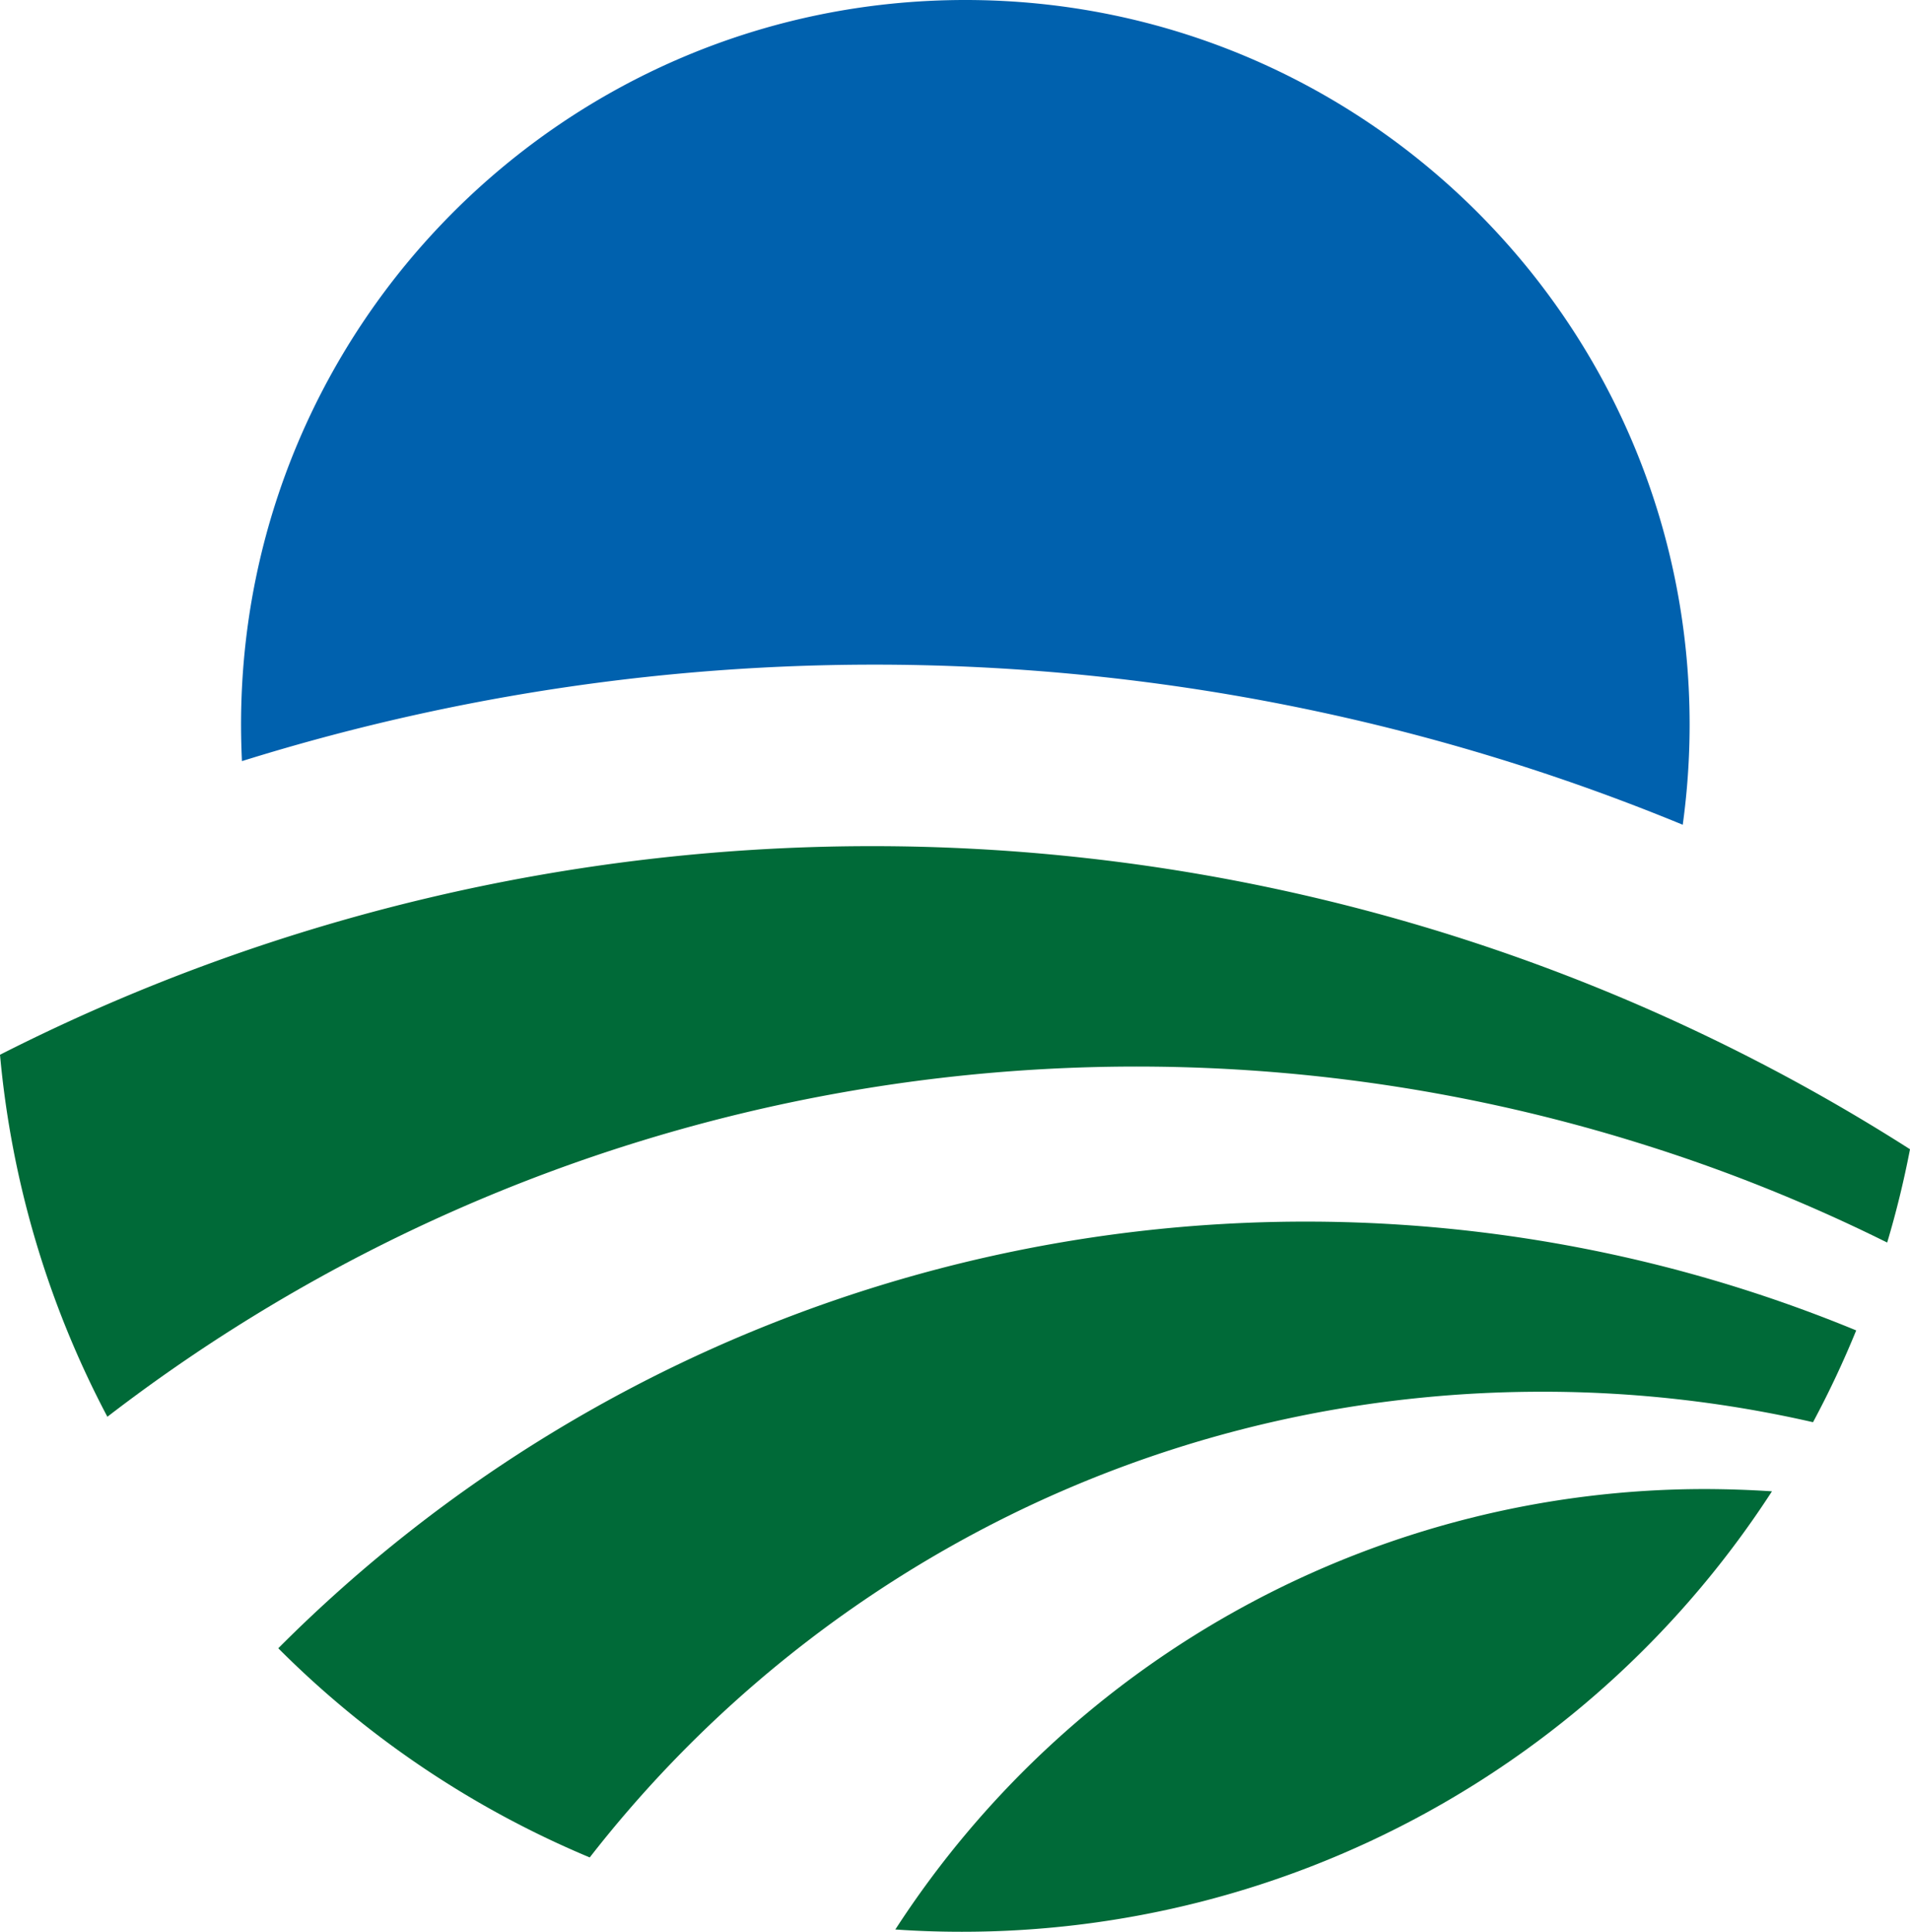
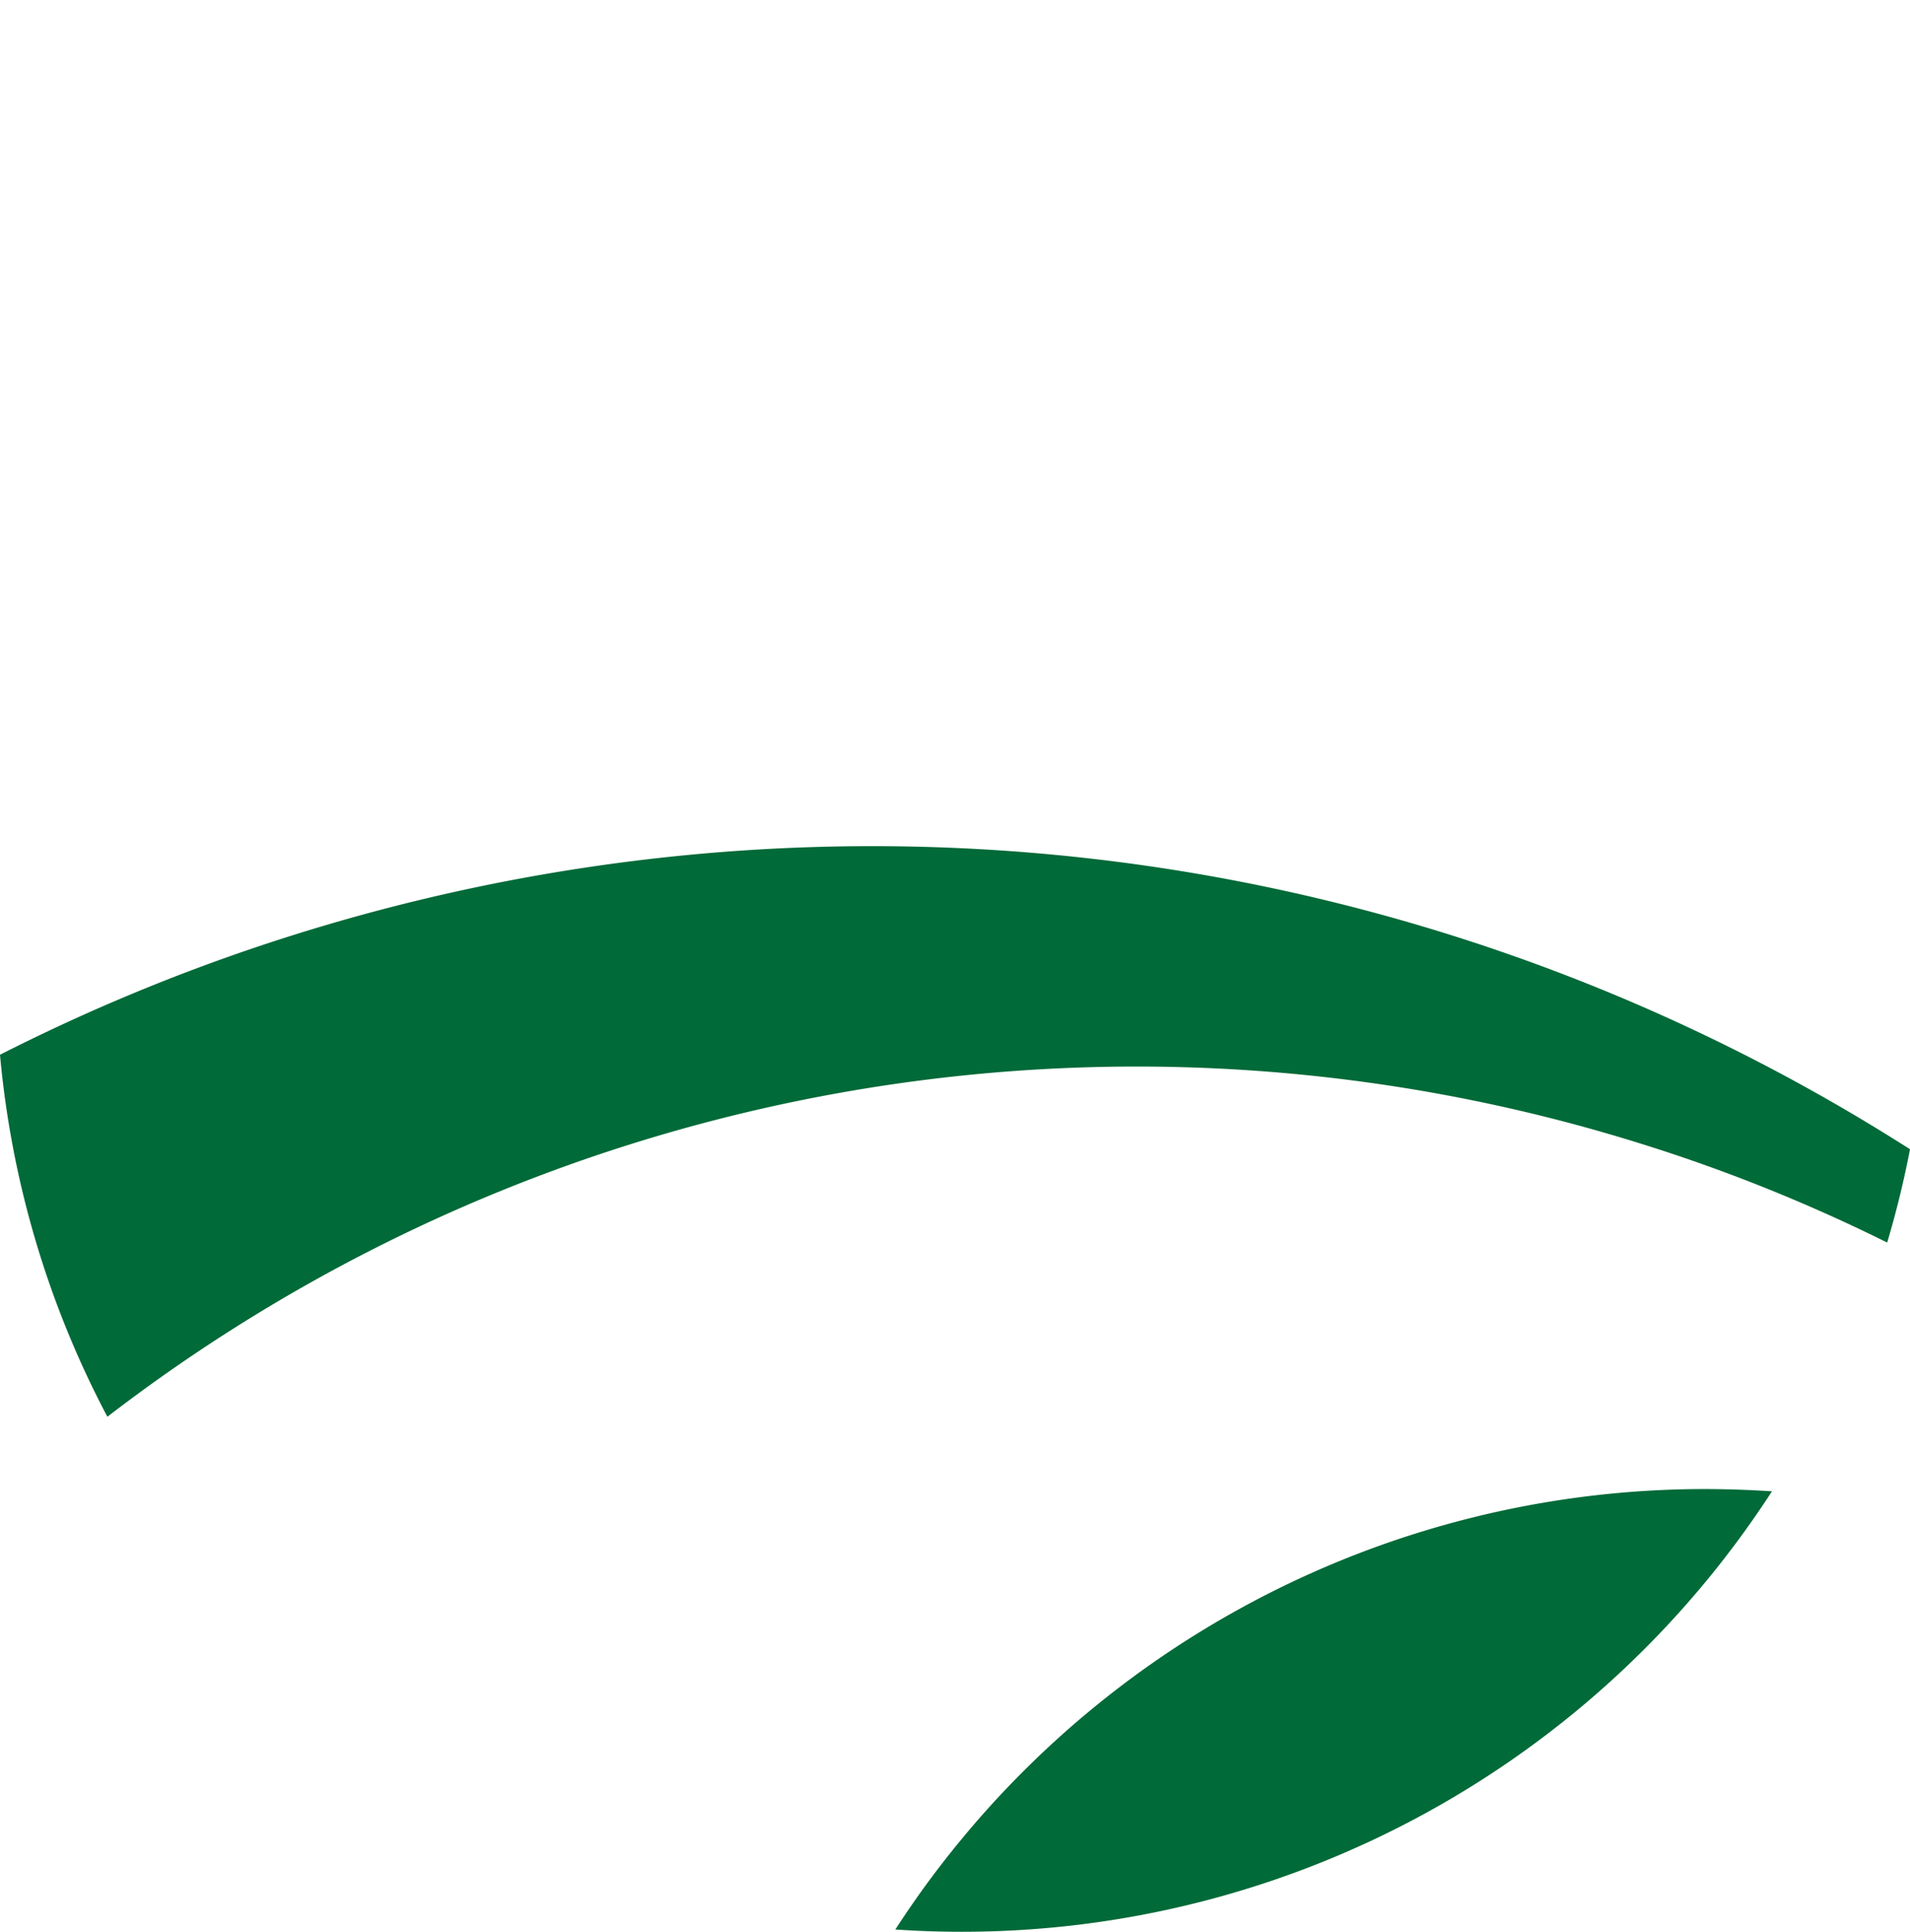
<svg xmlns="http://www.w3.org/2000/svg" viewBox="0 0 494.52 500">
  <defs>
    <style>.cls-1{fill:#006a38;}.cls-2{fill:#0061ae;}</style>
  </defs>
  <title>TradeAgro-icono</title>
  <g id="Capa_2" data-name="Capa 2">
    <g id="Capa_1-2" data-name="Capa 1">
      <path class="cls-1" d="M56.36,248.63a499.47,499.47,0,0,1,438.16,48.83q-2.37,12.3-5.91,24.15a432.13,432.13,0,0,0-62.81-25.29,437,437,0,0,0-398,70.38A248.46,248.46,0,0,1,0,273,496.66,496.66,0,0,1,56.36,248.63Z" />
      <path class="cls-1" d="M458.78,386A249.81,249.81,0,0,1,249,500q-8.67,0-17.19-.59a249.82,249.82,0,0,1,209.8-114Q450.26,385.44,458.78,386Z" />
-       <path class="cls-1" d="M480.59,344.35a251.24,251.24,0,0,1-11.18,23.76,313.63,313.63,0,0,0-70.08-7.89q-15.78,0-31.15,1.53h0A310.22,310.22,0,0,0,246.6,400a313.58,313.58,0,0,0-93.91,80.76,250.33,250.33,0,0,1-80.64-54.14,375.64,375.64,0,0,1,336.29-103.8A371.66,371.66,0,0,1,480.59,344.35Z" />
-       <path class="cls-2" d="M437.46,187.53a189.72,189.72,0,0,1-1.78,25.94A549.33,549.33,0,0,0,62.64,197q-.22-4.69-.23-9.45C62.41,84,146.37,0,249.93,0S437.46,84,437.46,187.53Z" />
    </g>
  </g>
</svg>